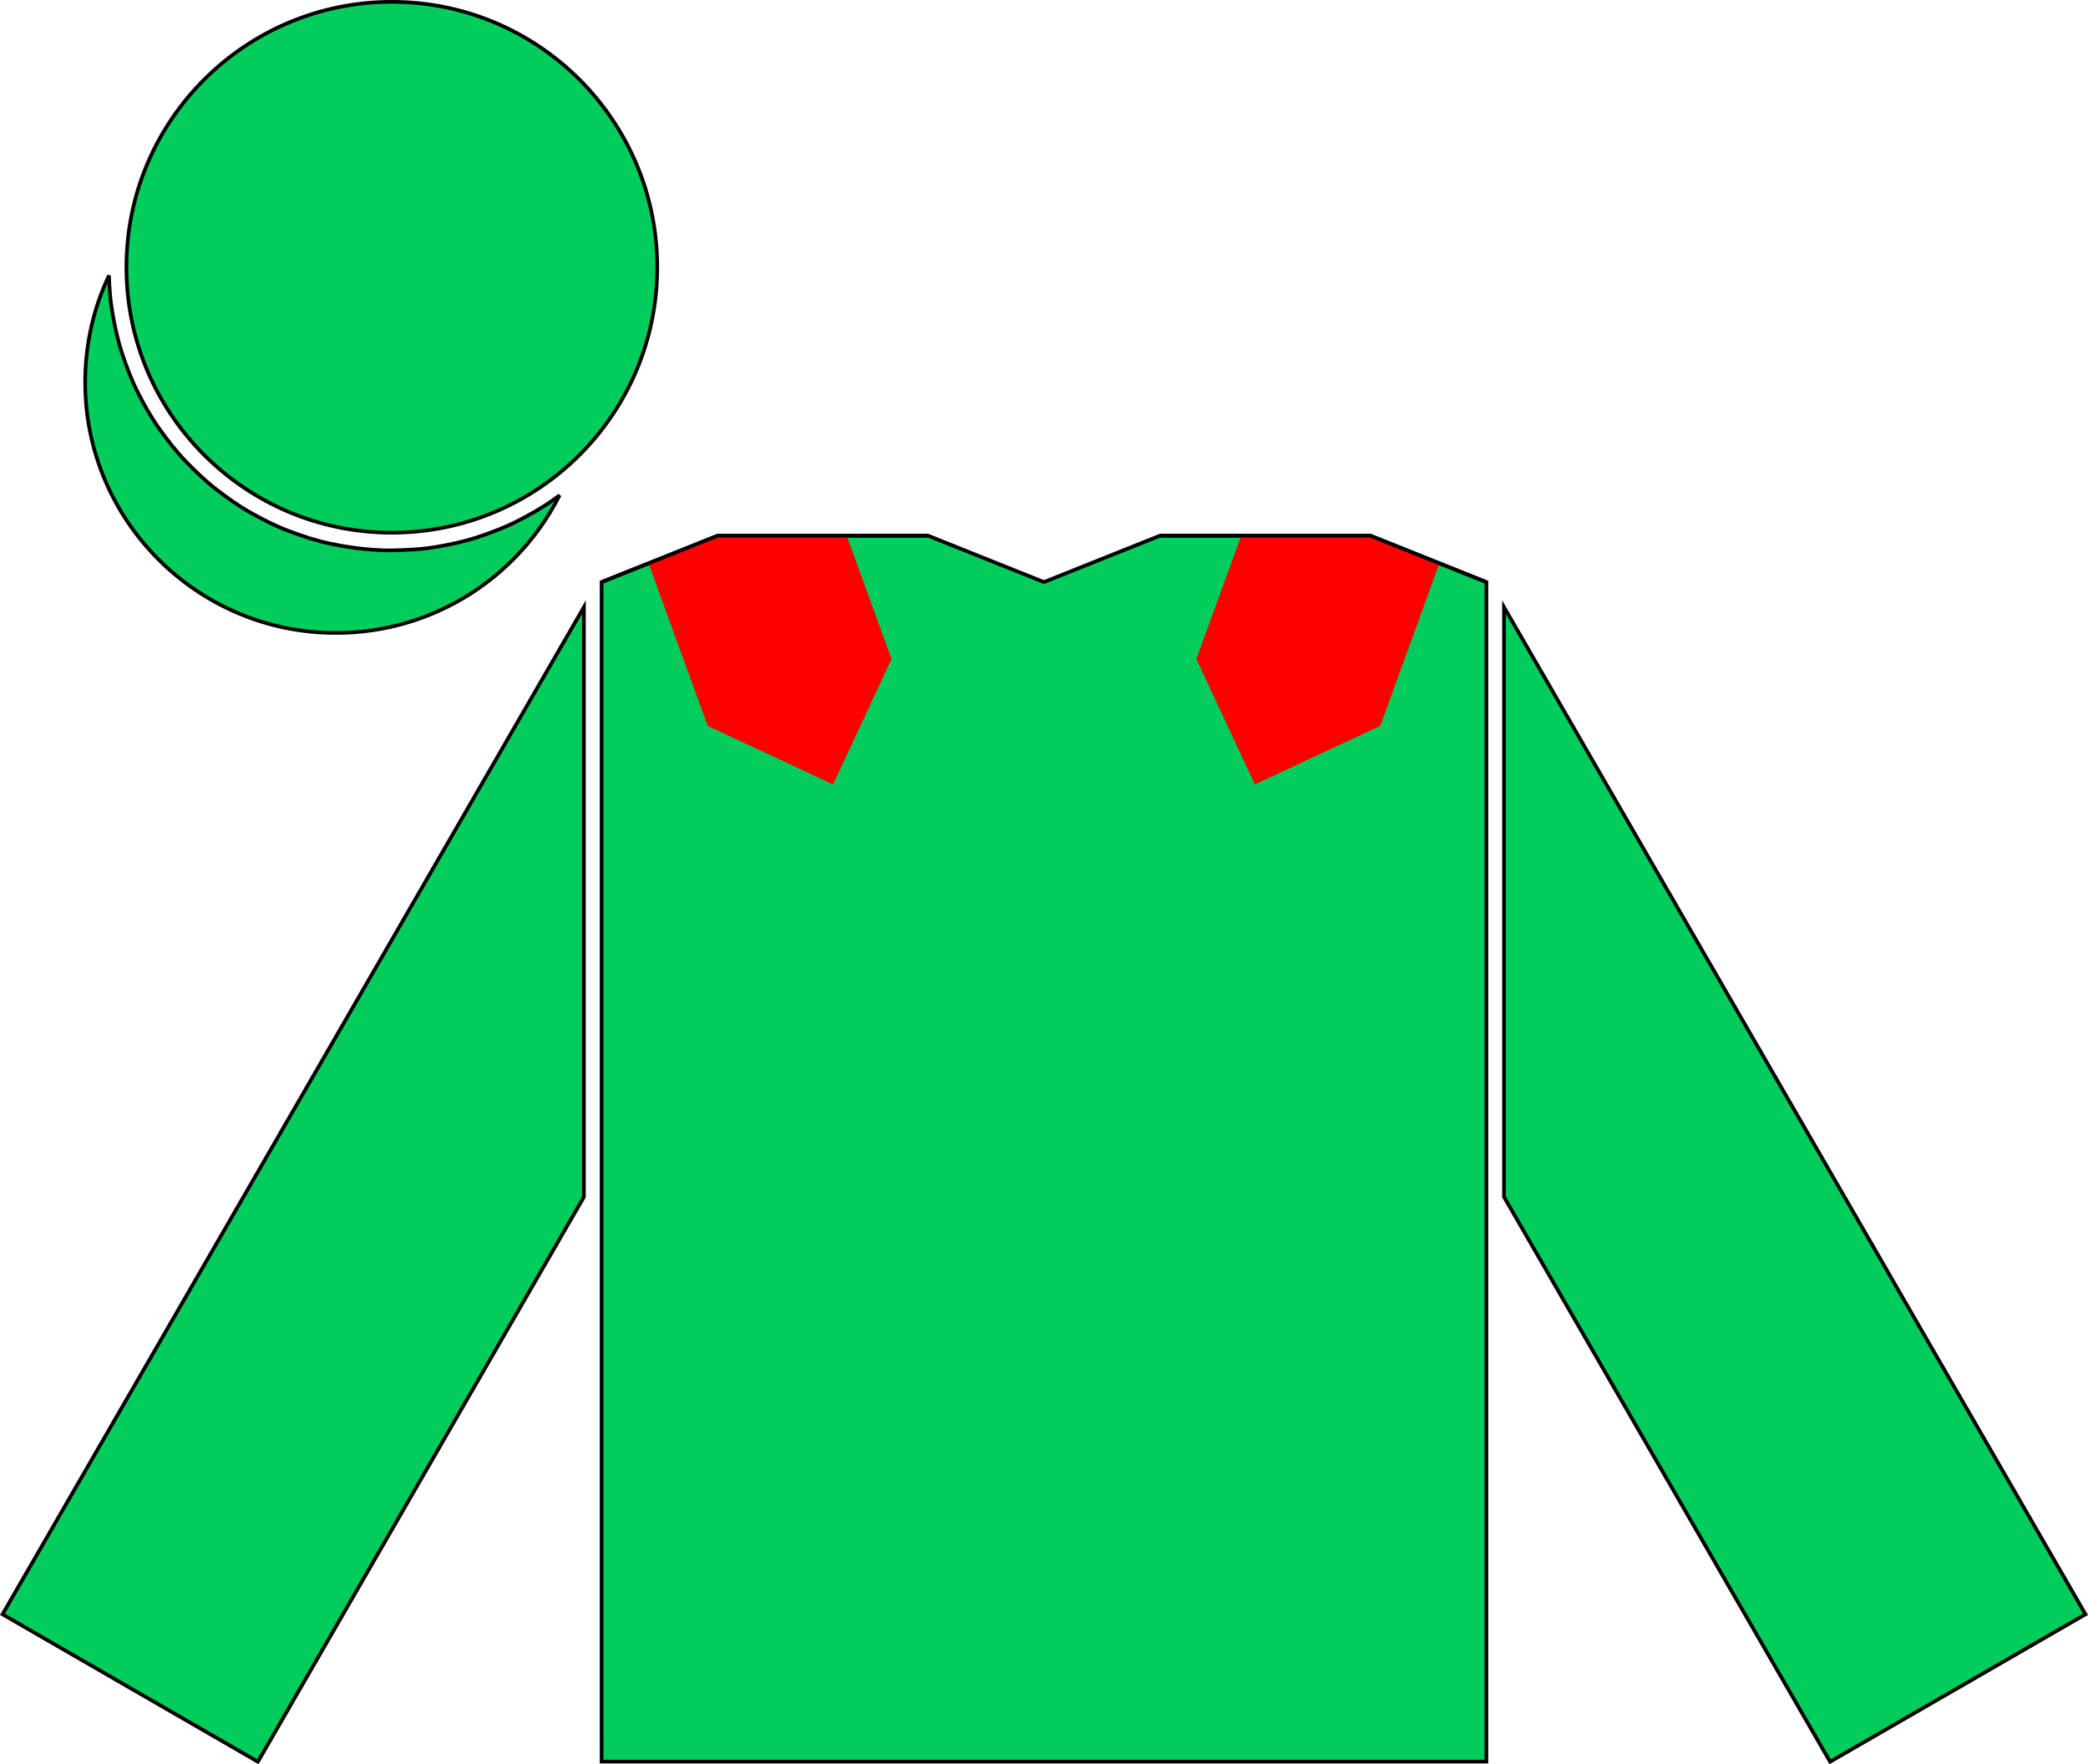
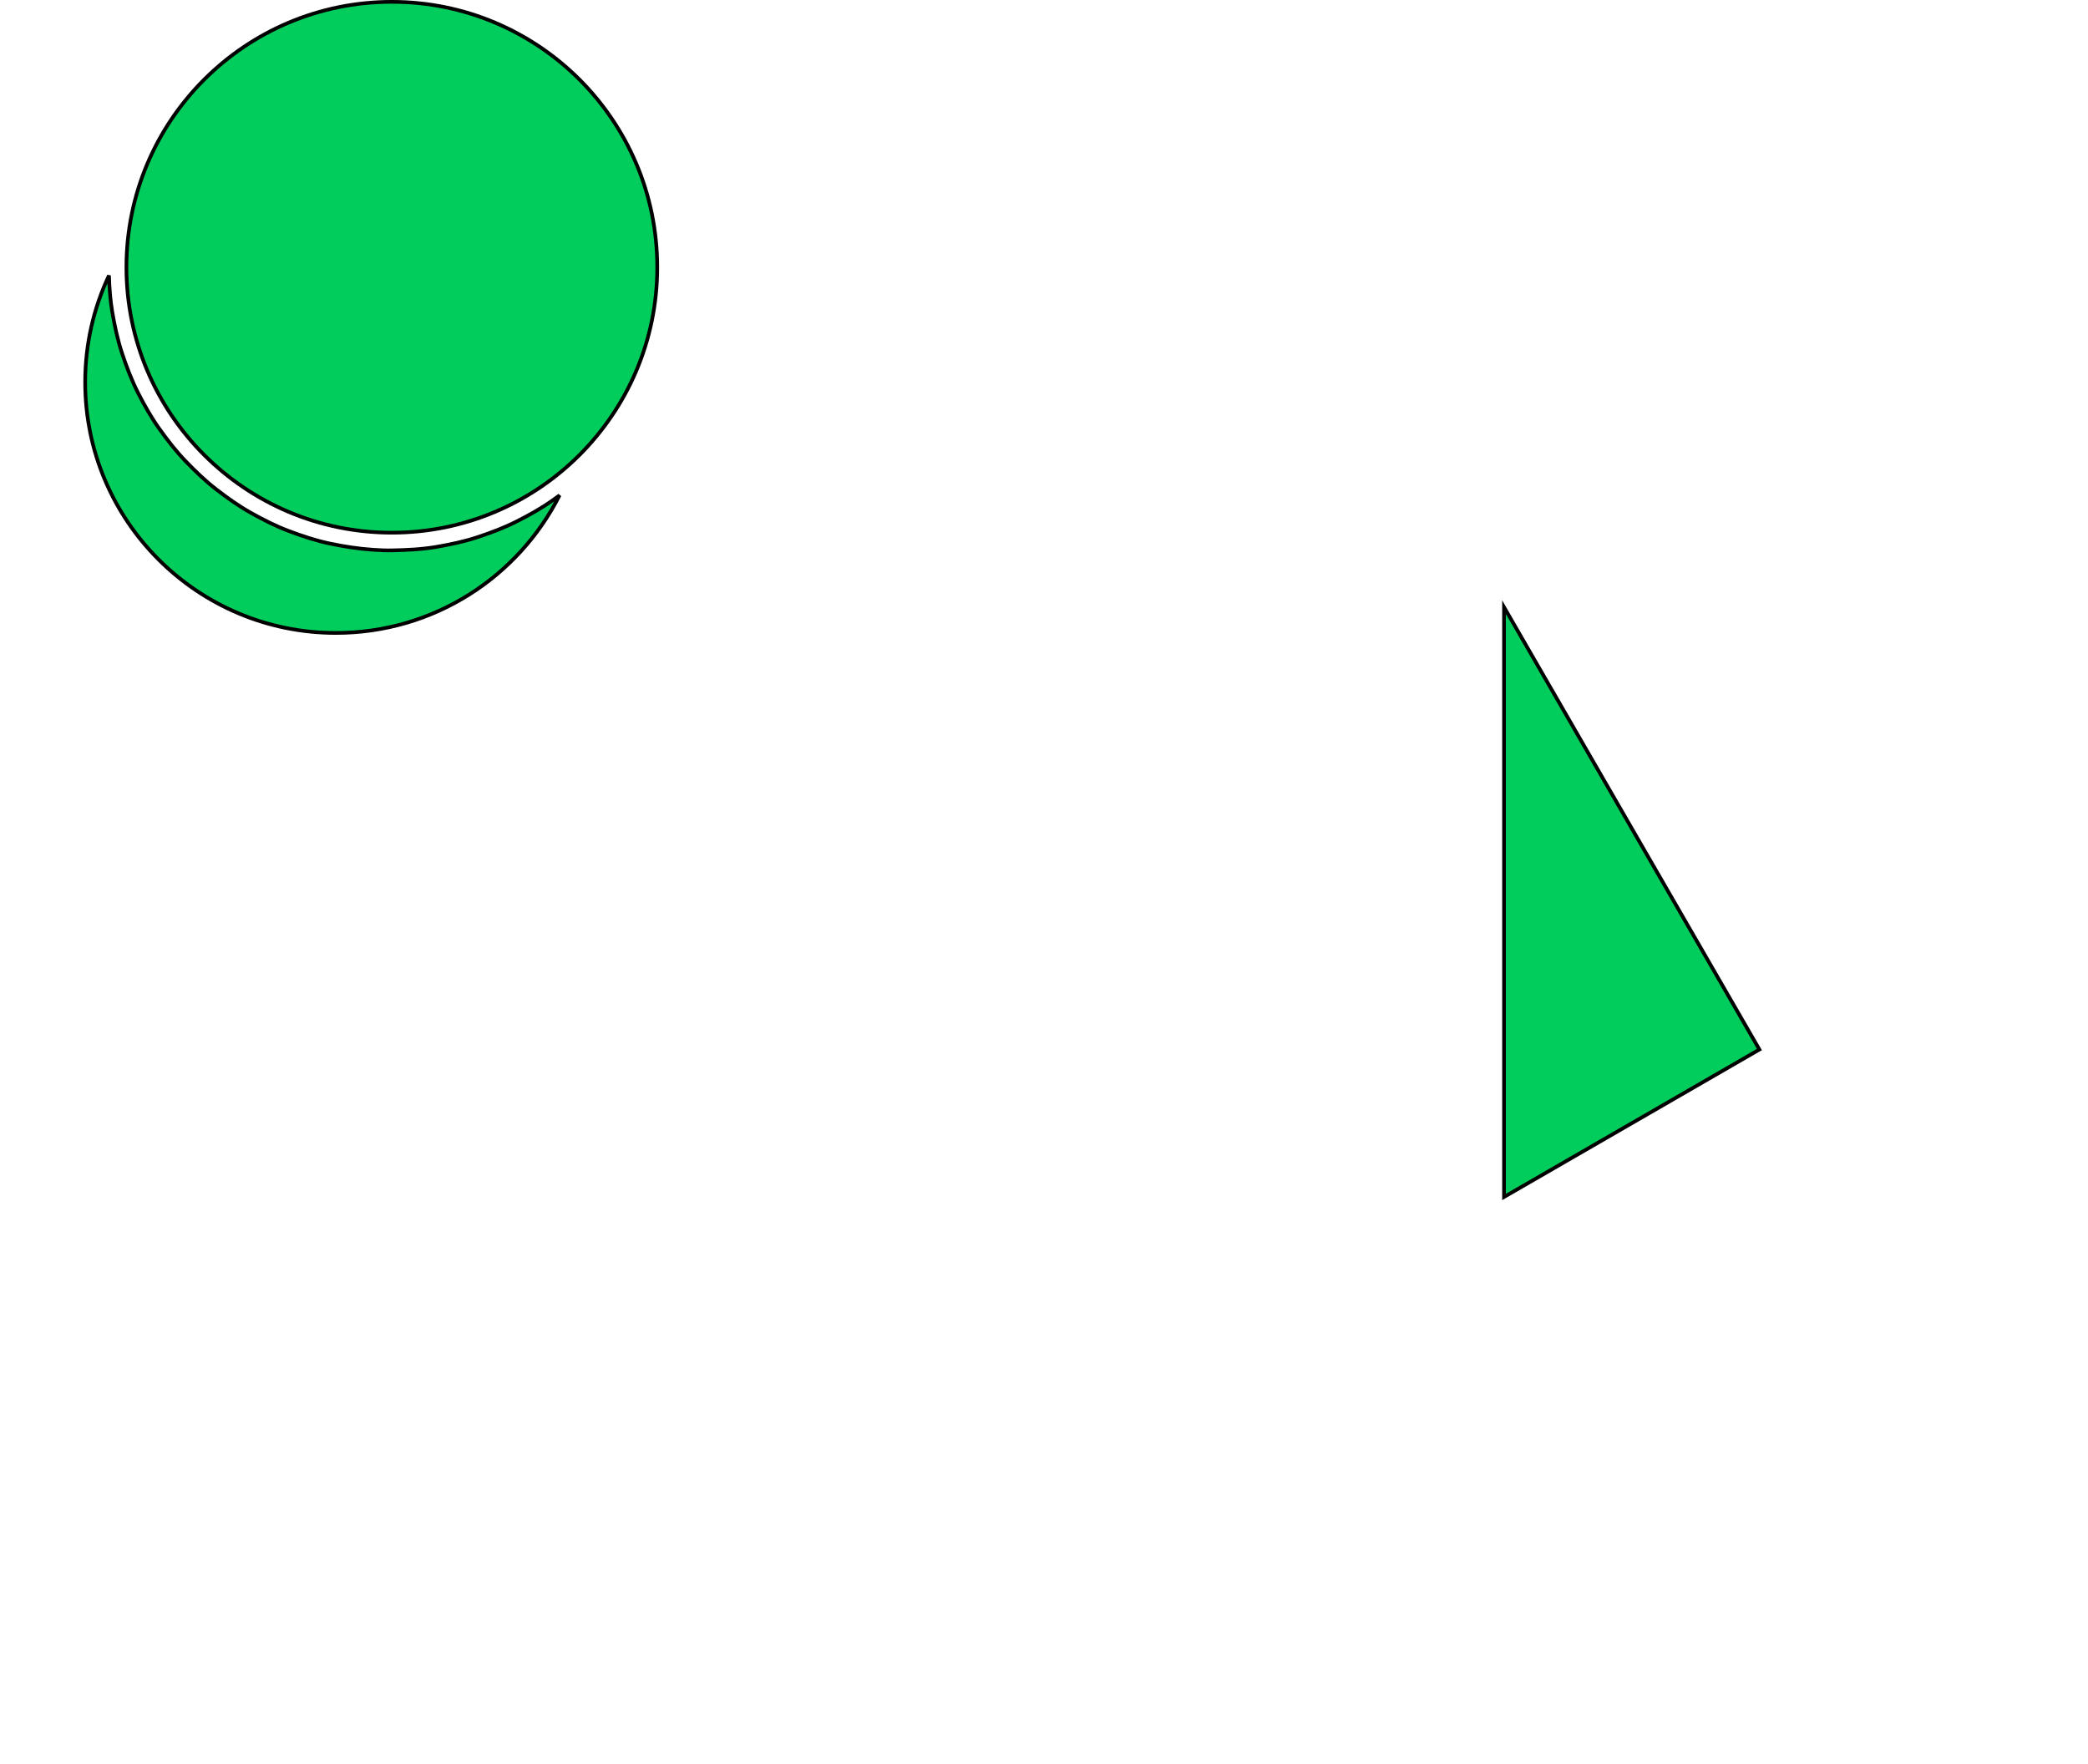
<svg xmlns="http://www.w3.org/2000/svg" version="1.1" width="284.113" height="240.053" fill="#00cd5b" stroke="#000" stroke-width=".5">
-   <path d="M97.631,72.893 81.9,79.184 81.861,79.199 81.861,239.695 202.252,239.695 202.252,79.199 202.211,79.184 186.482,72.893 157.822,72.893 142.092,79.184 142.012,79.184 126.291,72.893 97.631,72.893" />
-   <path d="M79.451,162.869c0-26.752,0-53.506,0-80.258L0.342,219.648l34.75,20.063L79.451,162.869L79.451,162.869z" />
  <path d="M76.141,67.391c-0.27,0.207-0.559,0.412-0.84,0.613c-1.549,1.107-3.219,2.041-4.92,2.906c-1.709,0.875-3.52,1.555-5.35,2.162c-1.85,0.619-3.779,1.021-5.709,1.35c-1.98,0.336-3.99,0.42-6,0.465c-0.842,0.02-1.691-0.027-2.531-0.082c-1.98-0.129-3.949-0.434-5.889-0.842c-1.9-0.396-3.75-1.014-5.57-1.697c-1.801-0.672-3.51-1.547-5.182-2.48c-1.658-0.924-3.209-2.033-4.709-3.193c-1.5-1.154-2.869-2.475-4.18-3.836c-1.32-1.365-2.48-2.869-3.58-4.412c-1.109-1.549-2.041-3.217-2.91-4.914c-0.869-1.715-1.551-3.523-2.16-5.35c-0.619-1.859-1.02-3.783-1.35-5.715c-0.27-1.611-0.381-3.248-0.43-4.883c-2.08,4.404-3.24,9.332-3.24,14.531c0,18.838,15.27,34.109,34.109,34.109C59.002,86.123,70.531,78.502,76.141,67.391L76.141,67.391z" />
  <circle cx="53.317" cy="36.365" r="36.115" />
-   <path d="M204.652,162.867l44.369,76.844l34.75-20.064L204.652,82.611C204.652,109.363,204.652,136.117,204.652,162.867L204.652,162.867z" />
-   <path fill="#f00" stroke="none" d="M88.249,76.645l8.053,22.127l0.013,0.036l0.036-0.013l17.008,7.931l7.931-17.008l0.036-0.013l-0.013-0.036l-6.106-16.776H97.628z M195.857,76.645l-9.376-3.752h-17.579l-6.105,16.776l-0.014,0.036l0.037,0.013l7.93,17.008l17.009-7.931l0.034,0.013l0.015-0.036z" />
-   <path fill="none" d="M81.9,79.184 97.631,72.893H126.291 M202.211,79.184 186.482,72.893H157.822" />
+   <path d="M204.652,162.867l34.75-20.064L204.652,82.611C204.652,109.363,204.652,136.117,204.652,162.867L204.652,162.867z" />
</svg>